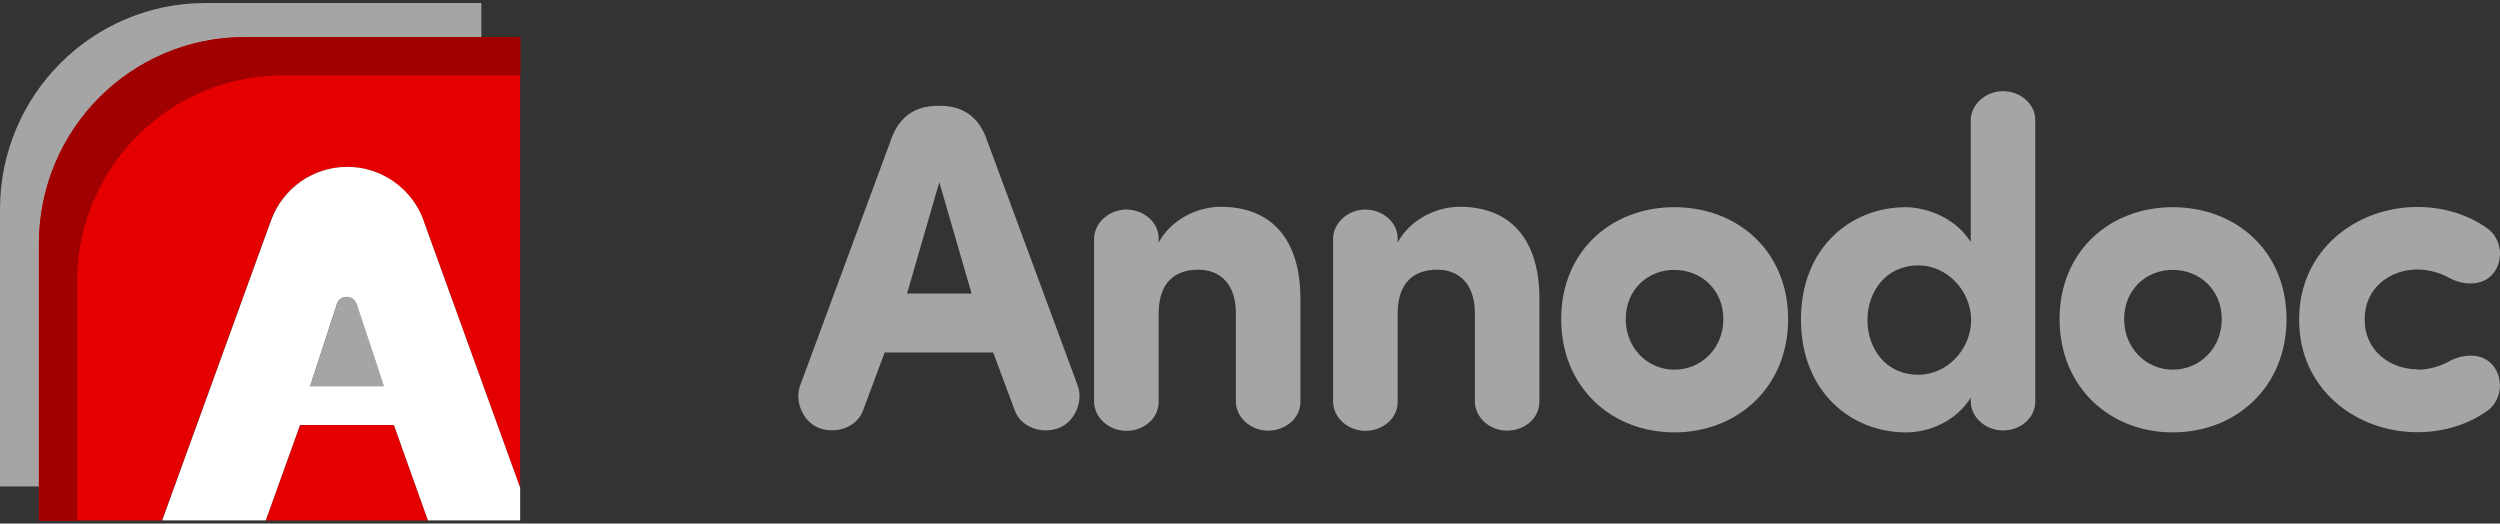
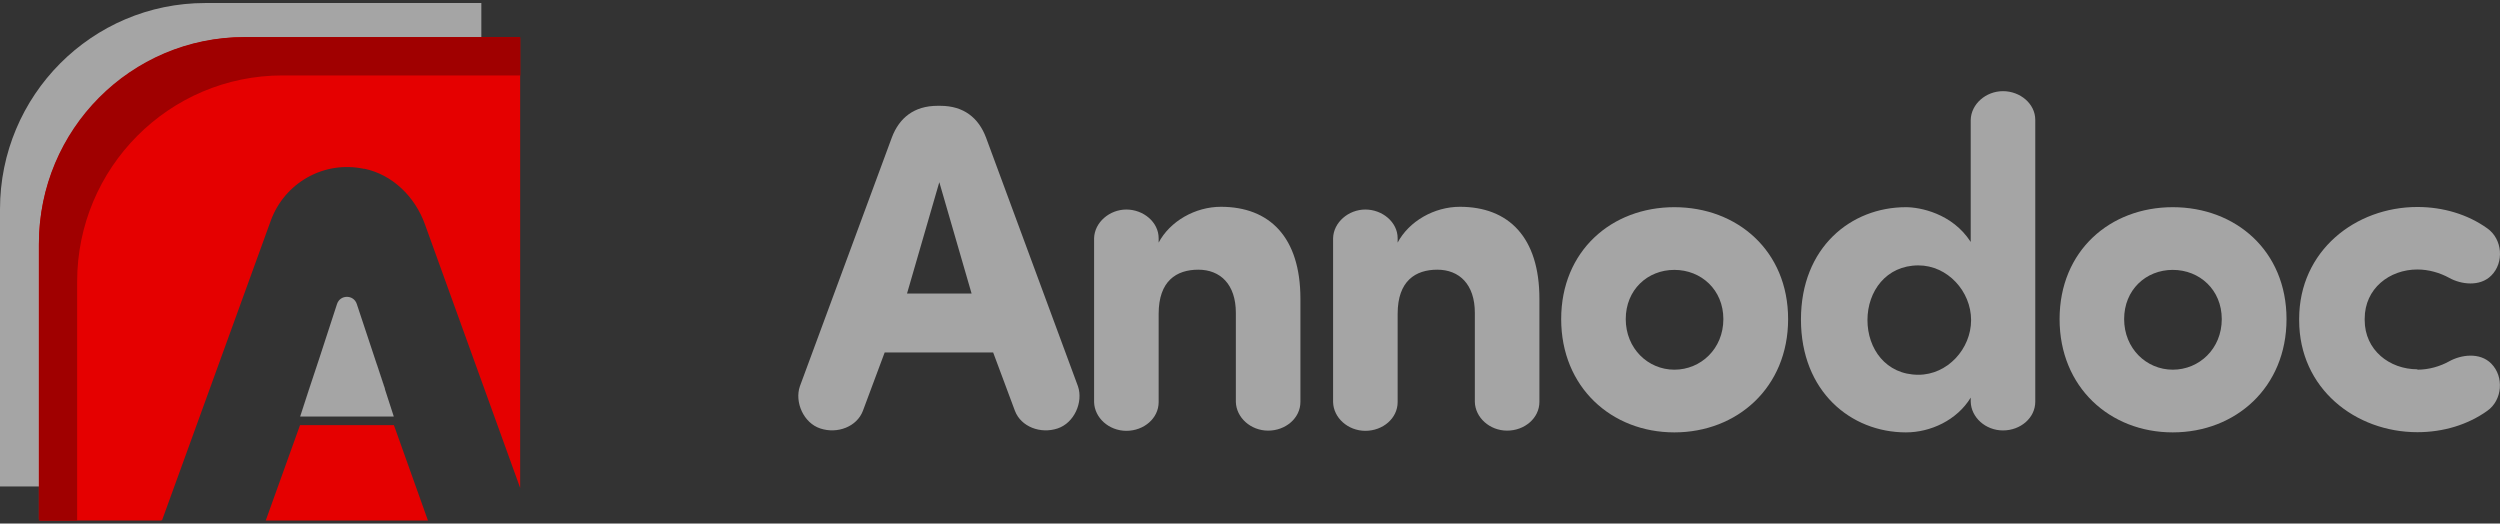
<svg xmlns="http://www.w3.org/2000/svg" width="191" height="40" viewBox="0 0 191 40" fill="none">
  <rect x="0" y="0" width="191" height="40" fill="#333333" stroke="none" />
  <path d="M4.396 20.403C4.396 11.703 11.421 4.647 20.084 4.647H36.774V0.231H15.688C7.025 0.231 0 7.288 0 15.988V37.167H4.396V20.403Z" fill="#A5A5A5" />
  <path d="M27.833 12.889C30.006 13.347 31.713 15.041 32.467 17.144L39.74 37.276V2.952C39.74 2.882 39.691 2.833 39.621 2.833H18.774C10.042 2.833 2.967 9.939 2.967 18.709V39.648C2.967 39.718 3.016 39.768 3.086 39.768H12.294C12.344 39.768 12.393 39.738 12.403 39.688L20.689 16.855C21.731 13.995 24.718 12.241 27.813 12.899L27.833 12.889Z" fill="#E50000" />
  <path d="M5.894 21.519C5.894 12.819 12.919 5.763 21.582 5.763H39.751V2.833H18.665C10.002 2.833 2.977 9.889 2.977 18.589V39.768H5.894V21.519Z" fill="#A00000" />
  <path d="M30.096 32.482H22.921L20.302 39.768H32.695L30.096 32.482Z" fill="#E50000" />
  <path d="M22.921 31.825H30.086L29.411 29.742L28.806 27.888L27.258 23.224C27.02 22.496 25.988 22.496 25.749 23.224L24.44 27.24L23.616 29.742L22.931 31.825H22.921Z" fill="#A5A5A5" />
  <path d="M29.421 29.742L28.806 27.898L29.411 29.742H29.421Z" fill="white" />
  <path d="M29.411 29.742L28.806 27.898V27.888L29.411 29.742Z" fill="white" />
  <path d="M30.096 31.825L29.411 29.742L30.096 31.825Z" fill="white" />
  <path d="M23.616 29.741L24.44 27.24L22.921 31.824L23.616 29.741Z" fill="white" />
-   <path d="M32.368 16.855C31.475 14.393 29.143 12.749 26.533 12.749C23.924 12.749 21.602 14.383 20.709 16.845L12.393 39.758H20.302L22.921 32.472H30.096L32.695 39.758H39.74V37.266L32.358 16.855H32.368ZM23.675 29.532L24.43 27.24L25.739 23.224C25.977 22.496 27.009 22.496 27.248 23.224L28.796 27.878L29.331 29.522H23.666L23.675 29.532Z" fill="white" />
  <path d="M67.588 26.93L65.924 31.392C65.464 32.601 63.978 33.168 62.671 32.735C61.393 32.317 60.695 30.721 61.111 29.512L68.138 10.501C68.702 9.009 69.832 8.084 71.629 8.084H71.837C73.635 8.084 74.764 9.009 75.329 10.501L82.356 29.512C82.772 30.721 82.073 32.317 80.796 32.735C79.488 33.168 78.003 32.601 77.542 31.392L75.878 26.93H67.544H67.588ZM74.229 22.424L71.763 13.918L69.297 22.424H74.244H74.229Z" fill="#A5A5A5" />
  <path d="M88.506 18.56C89.383 16.889 91.329 15.799 93.275 15.799C96.99 15.799 99.352 18.112 99.352 22.828V30.706C99.352 31.945 98.223 32.9 96.886 32.9C95.549 32.9 94.449 31.9 94.419 30.706V23.902C94.419 21.708 93.216 20.604 91.552 20.604C89.888 20.604 88.521 21.455 88.521 23.977V30.721C88.521 31.96 87.392 32.915 86.055 32.915C84.718 32.915 83.619 31.915 83.589 30.721V18.202C83.619 16.993 84.763 16.008 86.055 16.008C87.348 16.008 88.521 16.963 88.521 18.202V18.59L88.506 18.56Z" fill="#A5A5A5" />
  <path d="M106.765 18.56C107.642 16.889 109.588 15.799 111.534 15.799C115.248 15.799 117.611 18.112 117.611 22.828V30.706C117.611 31.945 116.481 32.9 115.144 32.9C113.807 32.9 112.708 31.9 112.678 30.706V23.902C112.678 21.708 111.475 20.604 109.811 20.604C108.147 20.604 106.78 21.455 106.78 23.977V30.721C106.78 31.96 105.651 32.915 104.314 32.915C102.977 32.915 101.877 31.915 101.848 30.721V18.202C101.877 16.993 103.021 16.008 104.314 16.008C105.606 16.008 106.78 16.963 106.78 18.202V18.59L106.765 18.56Z" fill="#A5A5A5" />
  <path d="M119.274 24.379C119.274 19.172 123.122 15.829 127.921 15.829C132.72 15.829 136.612 19.157 136.612 24.379C136.612 29.602 132.72 33.034 127.921 33.034C123.122 33.034 119.274 29.587 119.274 24.379ZM131.665 24.379C131.665 22.141 129.971 20.619 127.921 20.619C125.871 20.619 124.207 22.141 124.207 24.379C124.207 26.618 125.9 28.244 127.921 28.244C129.941 28.244 131.665 26.648 131.665 24.379Z" fill="#A5A5A5" />
  <path d="M150.563 9.159C150.592 7.95 151.721 6.965 153.029 6.965C154.336 6.965 155.495 7.92 155.495 9.159V30.691C155.495 31.93 154.366 32.885 153.029 32.885C151.692 32.885 150.592 31.885 150.563 30.691V30.378C149.508 32.109 147.487 33.034 145.615 33.034C141.411 33.034 137.593 29.915 137.593 24.409C137.593 18.903 141.411 15.829 145.615 15.829C146.67 15.829 149.151 16.291 150.563 18.485V9.159ZM146.566 28.632C148.795 28.632 150.592 26.647 150.592 24.454C150.592 22.26 148.795 20.276 146.566 20.276C144.1 20.276 142.674 22.26 142.674 24.454C142.674 26.647 144.085 28.632 146.566 28.632Z" fill="#A5A5A5" />
  <path d="M157.352 24.379C157.352 19.172 161.2 15.829 165.999 15.829C170.797 15.829 174.69 19.157 174.69 24.379C174.69 29.602 170.797 33.034 165.999 33.034C161.2 33.034 157.352 29.587 157.352 24.379ZM169.743 24.379C169.743 22.141 168.049 20.619 165.999 20.619C163.948 20.619 162.284 22.141 162.284 24.379C162.284 26.618 163.978 28.244 165.999 28.244C168.019 28.244 169.743 26.648 169.743 24.379Z" fill="#A5A5A5" />
  <path d="M184.688 28.244C185.565 28.244 186.427 27.99 187.125 27.602C188.001 27.11 189.457 26.886 190.334 27.781C191.329 28.781 191.181 30.587 190.022 31.392C188.536 32.452 186.664 33.019 184.688 33.019C179.964 33.019 175.656 29.691 175.656 24.469V24.364C175.656 19.157 179.964 15.814 184.688 15.814C186.664 15.814 188.536 16.381 190.022 17.441C191.196 18.261 191.329 20.067 190.334 21.052C189.457 21.932 188.001 21.723 187.125 21.231C186.412 20.843 185.565 20.589 184.688 20.589C182.564 20.589 180.662 22.036 180.662 24.349V24.454C180.662 26.752 182.564 28.214 184.688 28.214V28.244Z" fill="#A5A5A5" />
</svg>